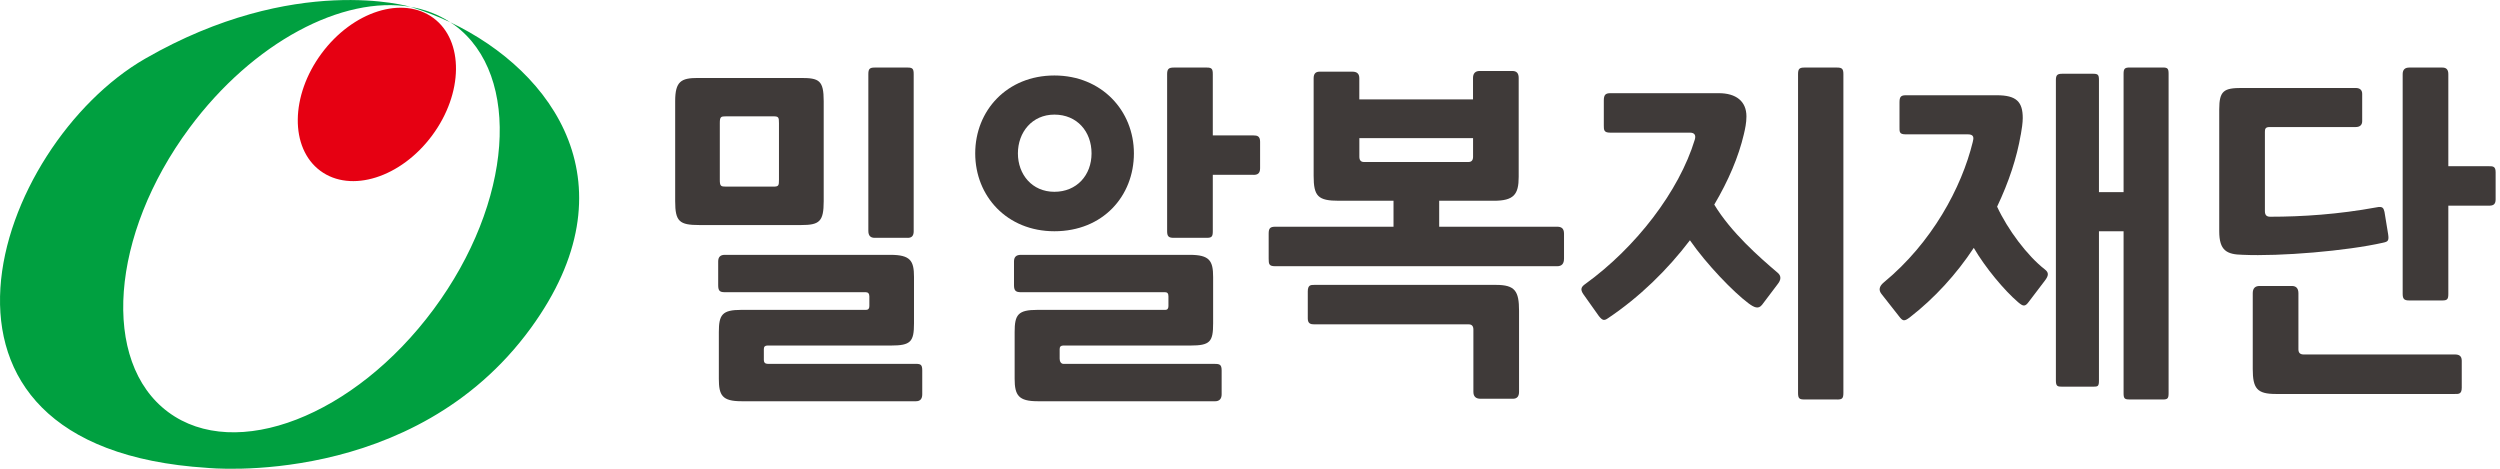
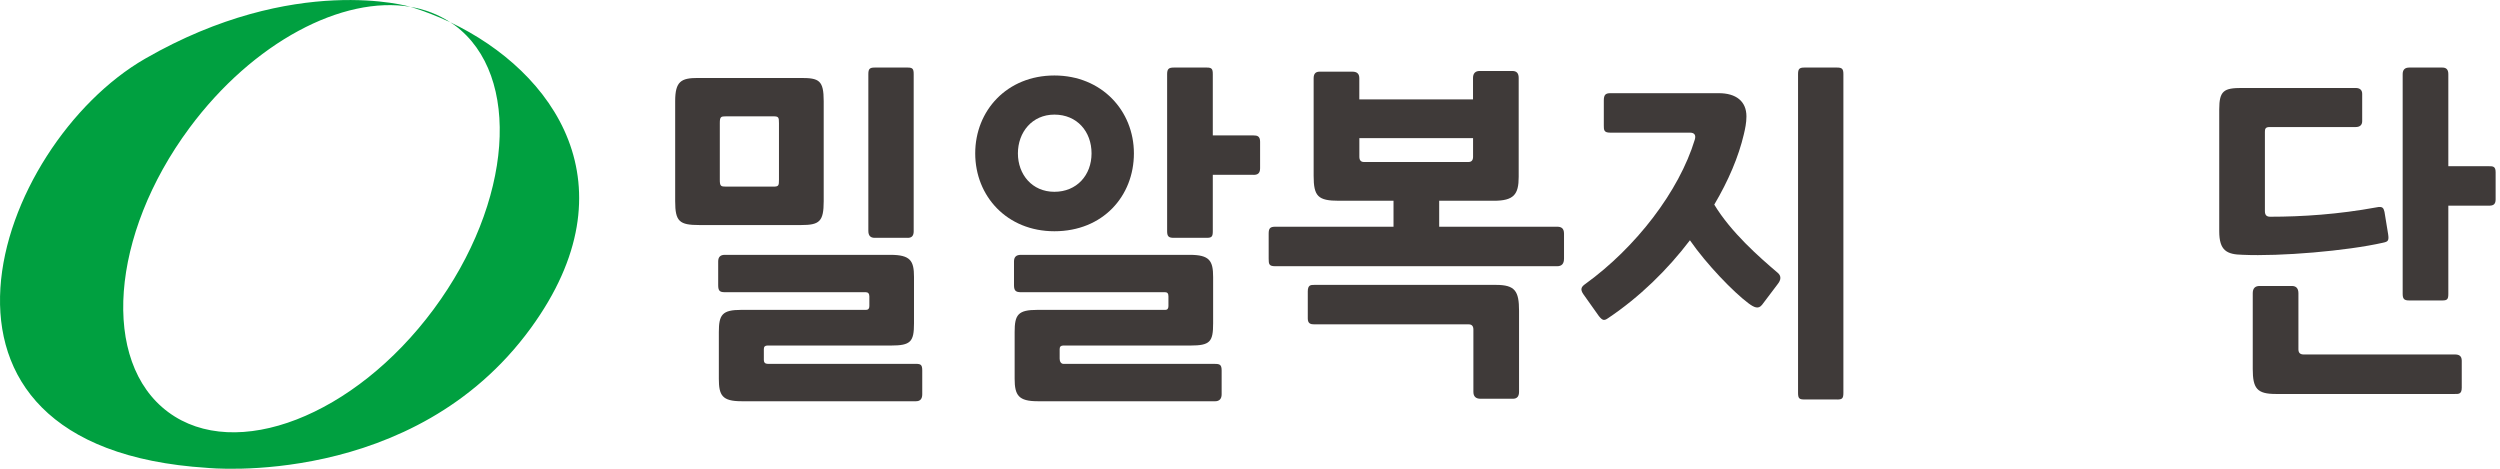
<svg xmlns="http://www.w3.org/2000/svg" width="160" height="30" viewBox="0 0 160 30" fill="none">
  <g clip-path="url(#clip0_567_6626)">
    <path d="M51.263 14.403H44.766C43.482 14.403 43.211 14.181 43.211 12.876V6.473C43.211 5.209 43.589 4.99 44.662 4.99H51.266C52.422 4.99 52.717 5.144 52.717 6.473V12.876C52.717 14.184 52.443 14.403 51.266 14.403H51.263ZM58.624 25.679H47.456C46.217 25.679 46.006 25.302 46.006 24.24V21.25C46.006 20.143 46.217 19.832 47.435 19.832H55.428C55.574 19.832 55.639 19.743 55.639 19.589V18.968C55.639 18.79 55.556 18.701 55.407 18.701H46.384C46.068 18.701 45.964 18.613 45.964 18.258V16.73C45.964 16.443 46.11 16.31 46.384 16.31H56.983C58.267 16.31 58.496 16.686 58.496 17.727V20.696C58.496 21.871 58.285 22.114 57.025 22.114H49.118C48.972 22.114 48.886 22.18 48.886 22.336V23.044C48.886 23.198 48.97 23.287 49.139 23.287H58.603C58.919 23.287 59.024 23.331 59.024 23.707V25.235C59.024 25.522 58.898 25.679 58.624 25.679ZM49.854 7.888C49.854 7.512 49.834 7.445 49.497 7.445H46.488C46.131 7.445 46.068 7.465 46.068 7.888V11.5C46.068 11.92 46.131 11.944 46.488 11.944H49.497C49.834 11.944 49.854 11.878 49.854 11.5V7.888ZM58.097 15.221H55.973C55.699 15.221 55.574 15.067 55.574 14.777V4.745C55.574 4.413 55.657 4.324 55.973 4.324H58.097C58.413 4.324 58.476 4.413 58.476 4.745V14.803C58.476 15.09 58.35 15.223 58.097 15.223V15.221Z" fill="#3F3A39" />
    <path d="M67.481 14.8C64.452 14.8 62.414 12.562 62.414 9.816C62.414 7.069 64.455 4.831 67.481 4.831C70.508 4.831 72.57 7.089 72.57 9.816C72.57 12.542 70.592 14.8 67.481 14.8ZM77.765 25.679H66.409C65.19 25.679 64.937 25.302 64.937 24.24V21.25C64.937 20.143 65.149 19.832 66.388 19.832H74.589C74.715 19.832 74.78 19.743 74.78 19.589V18.968C74.78 18.79 74.717 18.701 74.568 18.701H65.337C65.021 18.701 64.896 18.613 64.896 18.258V16.73C64.896 16.443 65.042 16.31 65.337 16.31H76.147C77.41 16.31 77.64 16.686 77.64 17.727V20.696C77.64 21.871 77.449 22.114 76.189 22.114H68.05C67.904 22.114 67.818 22.18 67.818 22.336V22.958C67.818 23.135 67.901 23.289 68.071 23.289H77.744C78.06 23.289 78.185 23.334 78.185 23.71V25.237C78.185 25.524 78.039 25.681 77.765 25.681V25.679ZM67.481 7.335C66.052 7.335 65.146 8.466 65.146 9.816C65.146 11.165 66.052 12.275 67.481 12.275C68.911 12.275 69.859 11.213 69.859 9.816C69.859 8.419 68.932 7.335 67.481 7.335ZM80.225 11.189H77.619V14.8C77.619 15.132 77.556 15.221 77.24 15.221H75.116C74.801 15.221 74.696 15.132 74.696 14.8V4.745C74.696 4.413 74.801 4.324 75.116 4.324H77.24C77.556 4.324 77.619 4.413 77.619 4.745V8.667H80.225C80.458 8.667 80.646 8.711 80.646 9.066V10.771C80.646 11.103 80.479 11.192 80.225 11.192V11.189Z" fill="#3F3A39" />
    <path d="M99.659 17.038H81.615C81.216 17.038 81.195 16.904 81.195 16.549V14.954C81.195 14.622 81.279 14.51 81.615 14.51H89.185V12.849H85.694C84.347 12.849 84.073 12.562 84.073 11.254V5.008C84.073 4.721 84.199 4.587 84.452 4.587H86.555C86.85 4.587 86.996 4.721 86.996 5.008V6.36H94.273V4.987C94.273 4.7 94.419 4.543 94.694 4.543H96.797C97.071 4.543 97.196 4.697 97.196 4.987V11.322C97.196 12.452 96.88 12.849 95.599 12.849H92.108V14.51H99.656C99.91 14.51 100.097 14.599 100.097 14.954V16.549C100.097 16.881 99.951 17.038 99.656 17.038H99.659ZM96.82 25.521H94.759C94.443 25.521 94.297 25.367 94.297 25.077V21.09C94.297 20.868 94.192 20.759 94.002 20.759H84.118C83.885 20.759 83.698 20.714 83.698 20.383V18.654C83.698 18.233 83.888 18.233 84.118 18.233H95.748C96.966 18.233 97.219 18.633 97.219 19.894V25.077C97.219 25.365 97.094 25.521 96.82 25.521ZM94.276 8.841H86.999V10.037C86.999 10.259 87.103 10.368 87.293 10.368H93.981C94.172 10.368 94.276 10.259 94.276 10.037V8.841Z" fill="#3F3A39" />
    <path d="M112.761 19.519C112.528 19.806 112.257 19.673 111.9 19.409C110.952 18.701 109.228 16.928 108.155 15.377C106.725 17.26 104.938 19.01 102.918 20.362C102.665 20.54 102.561 20.516 102.328 20.229L101.339 18.835C101.107 18.503 101.214 18.346 101.465 18.171C104.682 15.845 107.458 12.257 108.468 8.933C108.552 8.646 108.447 8.489 108.153 8.489H103.043C102.644 8.489 102.644 8.312 102.644 8.024V6.429C102.644 6.074 102.749 5.964 103.064 5.964H110.005C111.098 5.964 111.772 6.473 111.772 7.447C111.772 7.868 111.688 8.244 111.605 8.599C111.268 10.037 110.616 11.568 109.713 13.095C110.785 14.868 112.573 16.44 113.773 17.459C114.005 17.657 114.005 17.902 113.752 18.21L112.763 19.519H112.761ZM117.577 25.566H115.474C115.159 25.566 115.075 25.501 115.075 25.146V4.745C115.075 4.413 115.159 4.324 115.474 4.324H117.577C117.893 4.324 117.977 4.413 117.977 4.745V25.148C117.977 25.504 117.893 25.569 117.577 25.569V25.566Z" fill="#3F3A39" />
-     <path d="M129.328 8.618C129.075 10.101 128.571 11.632 127.815 13.227C128.488 14.689 129.751 16.374 130.865 17.238C131.118 17.436 131.139 17.614 130.865 17.969L129.855 19.298C129.602 19.653 129.477 19.609 129.161 19.343C128.279 18.59 127.058 17.128 126.322 15.864C125.208 17.549 123.82 19.076 122.22 20.317C121.863 20.583 121.779 20.559 121.526 20.228L120.412 18.81C120.221 18.567 120.266 18.322 120.558 18.079C123.65 15.53 125.542 12.008 126.257 9.086C126.319 8.843 126.361 8.597 125.941 8.597H121.946C121.547 8.597 121.568 8.42 121.568 8.133V6.561C121.568 6.229 121.63 6.096 121.967 6.096H127.794C129.054 6.096 129.456 6.516 129.456 7.558C129.456 7.845 129.393 8.289 129.331 8.621L129.328 8.618ZM138.411 25.565H136.287C135.971 25.565 135.909 25.5 135.909 25.166V14.799H134.333V24.348C134.333 24.724 134.27 24.748 133.954 24.748H131.997C131.682 24.748 131.577 24.727 131.577 24.348V5.119C131.577 4.788 131.682 4.72 131.997 4.72H133.954C134.27 4.72 134.333 4.785 134.333 5.119V12.297H135.909V4.72C135.909 4.388 135.992 4.32 136.308 4.32H138.411C138.727 4.32 138.79 4.386 138.79 4.72V25.168C138.79 25.5 138.727 25.568 138.411 25.568V25.565Z" fill="#3F3A39" />
    <path d="M152.526 15.531C150.17 16.064 145.943 16.417 143.524 16.307C142.514 16.286 142.031 16.041 142.031 14.8V7.003C142.031 5.807 142.326 5.63 143.482 5.63H150.76C151.034 5.63 151.18 5.763 151.18 6.006V7.755C151.18 7.998 151.034 8.131 150.76 8.131H145.249C144.975 8.131 144.954 8.265 144.954 8.442V13.516C144.954 13.758 145.058 13.871 145.29 13.871C147.331 13.871 149.664 13.717 152.082 13.273C152.503 13.184 152.544 13.317 152.607 13.56L152.839 14.978C152.902 15.398 152.839 15.466 152.523 15.531H152.526ZM157.111 25.214H145.648C144.45 25.214 144.176 24.859 144.176 23.618V18.767C144.176 18.456 144.322 18.302 144.617 18.302H146.679C146.952 18.302 147.099 18.456 147.099 18.767V22.355C147.099 22.576 147.203 22.686 147.435 22.686H157.111C157.343 22.686 157.552 22.751 157.552 23.086V24.814C157.552 25.235 157.34 25.214 157.111 25.214ZM159.3 13.161H156.693V18.808C156.693 19.14 156.631 19.229 156.315 19.229H154.191C153.875 19.229 153.771 19.14 153.771 18.808V4.745C153.771 4.457 153.917 4.324 154.191 4.324H156.315C156.568 4.324 156.693 4.457 156.693 4.745V10.638H159.3C159.532 10.638 159.72 10.638 159.72 11.014V12.764C159.72 13.095 159.55 13.163 159.3 13.163V13.161Z" fill="#3F3A39" />
-     <path d="M27.658 8.669C29.658 5.97 29.696 2.606 27.742 1.156C25.788 -0.294 22.583 0.719 20.582 3.418C18.582 6.117 18.545 9.48 20.499 10.93C22.453 12.38 25.658 11.368 27.658 8.669Z" fill="#E60012" />
    <path d="M26.273 0.439C27.129 0.701 27.985 1.032 28.818 1.426C28.053 0.923 27.195 0.596 26.273 0.439Z" fill="#00A040" />
    <path d="M28.821 1.426C28.917 1.488 29.011 1.551 29.105 1.619C33.421 4.823 32.816 12.959 27.751 19.796C22.686 26.632 15.08 29.577 10.764 26.373C6.448 23.169 7.054 15.033 12.118 8.197C16.205 2.682 21.943 -0.298 26.274 0.439C26.271 0.439 26.266 0.439 26.264 0.436C26.264 0.436 18.887 -1.768 9.29 3.755C-0.307 9.278 -7.141 28.645 13.259 29.943C13.259 29.943 26.465 31.303 33.969 21.002C40.631 11.857 35.438 4.575 28.821 1.426Z" fill="#00A040" />
  </g>
  <defs>
    <clipPath id="clip0_567_6626">
      <rect width="159.718" height="30" fill="white" />
    </clipPath>
  </defs>
</svg>